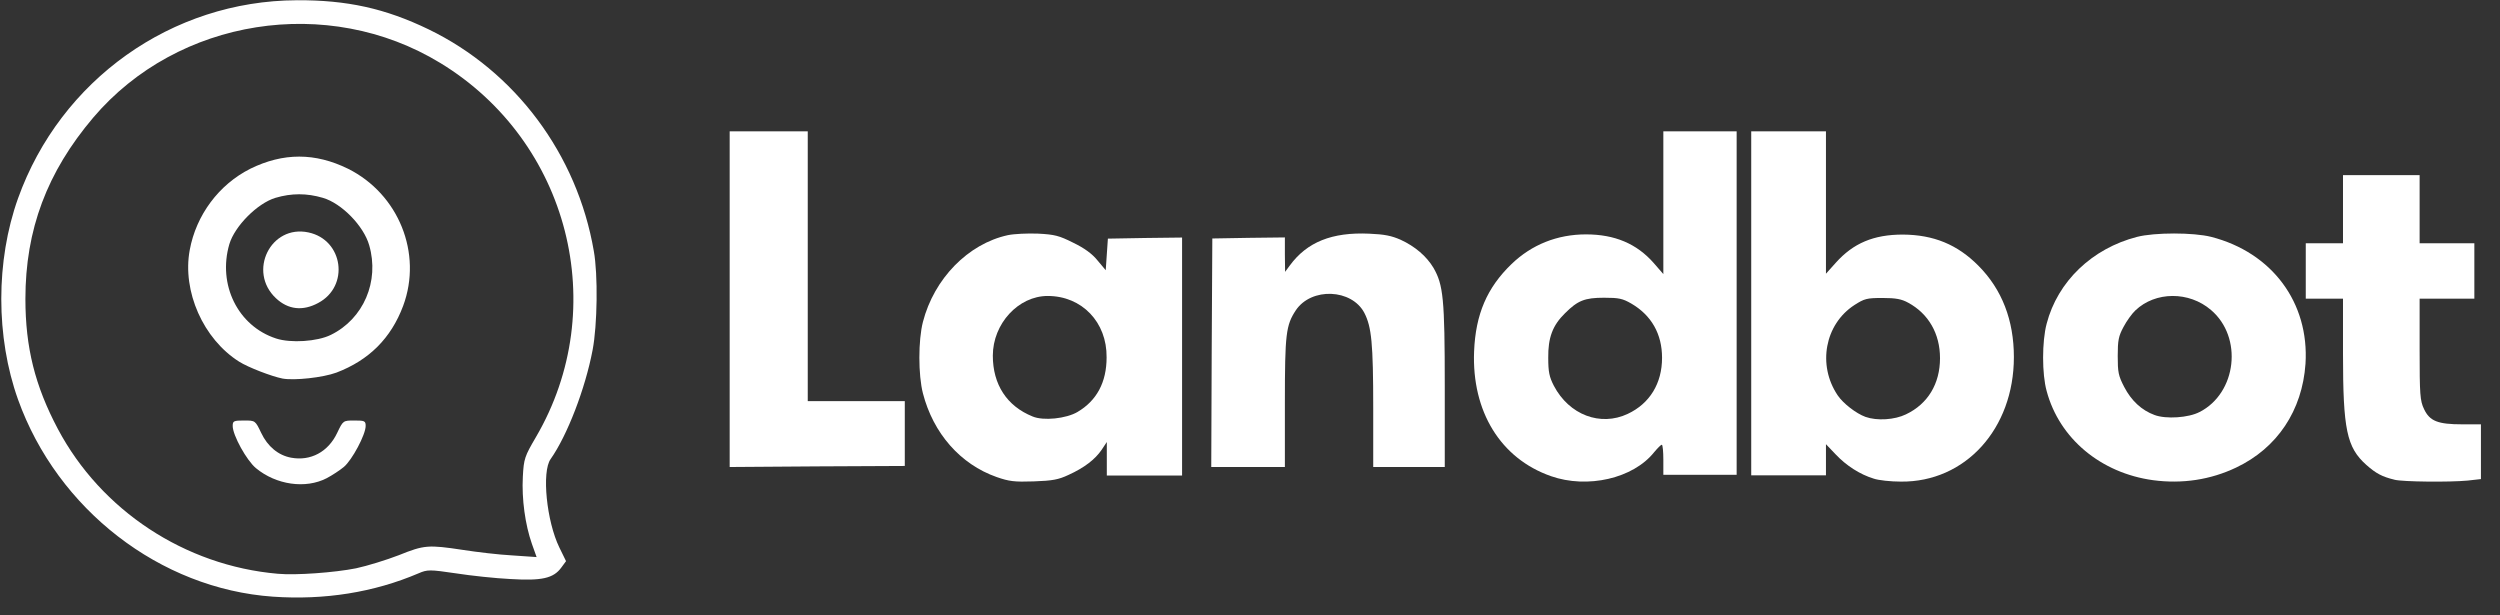
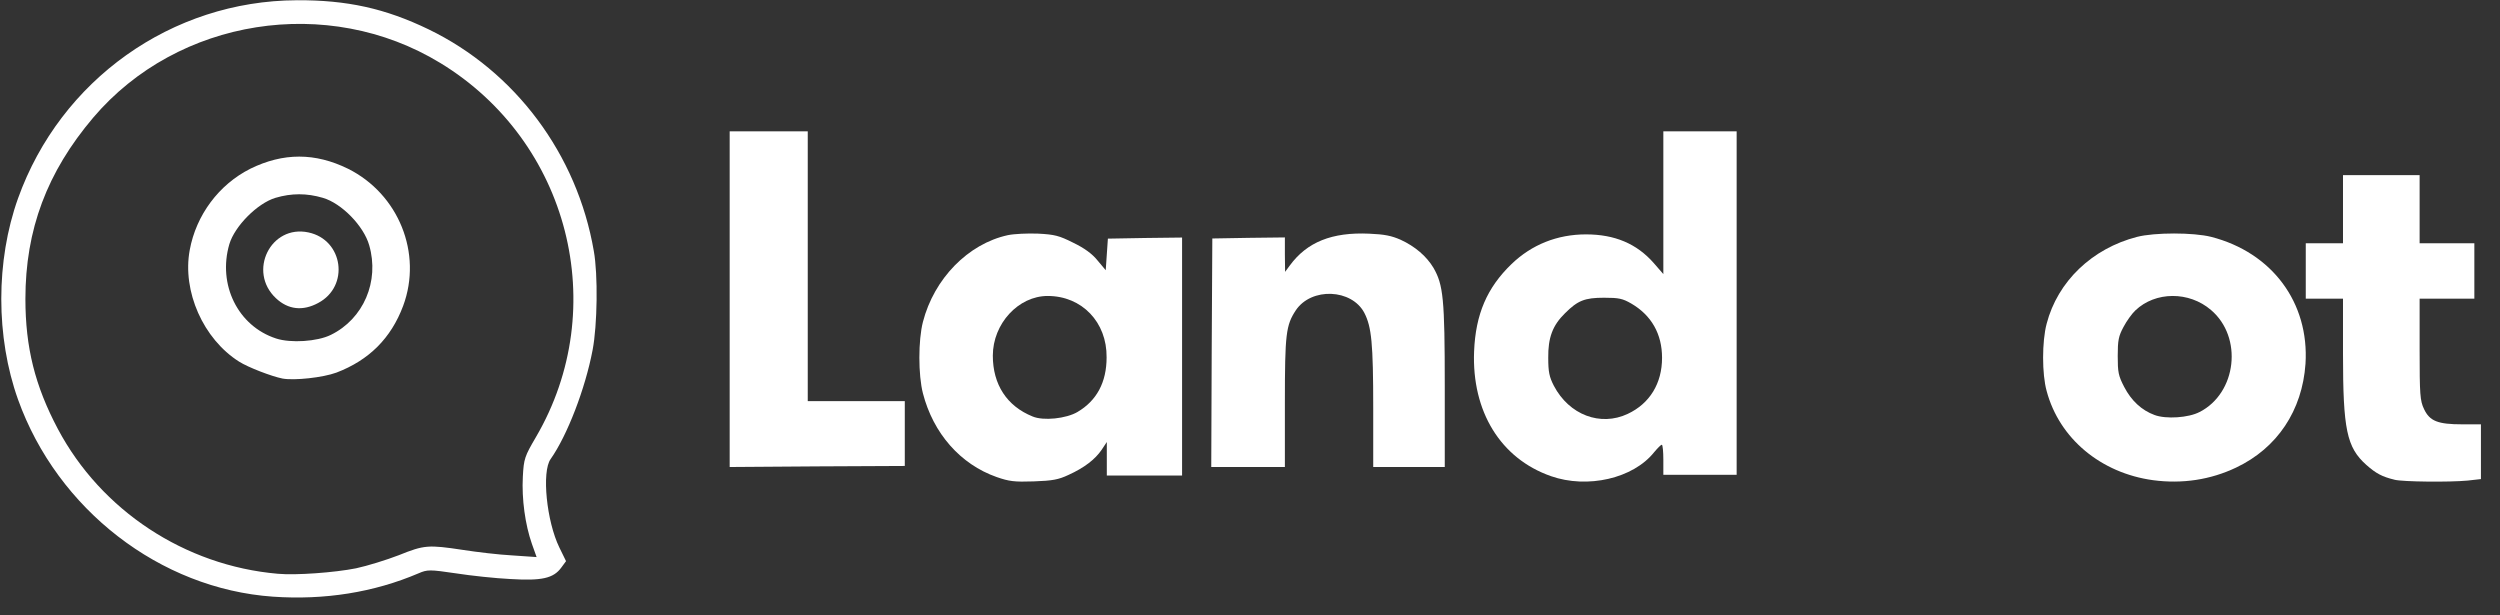
<svg xmlns="http://www.w3.org/2000/svg" height="32" viewBox="0 0 130 32" width="130">
  <rect x="0" y="0" width="130" height="32" fill="#333333" stroke="none" />
  <g fill="#fff">
    <g transform="translate(37.943 6.83)">
      <path d="m74.026 18.141c-2.721-.368-4.883-2.163-5.543-4.638-.246-.881-.246-2.575 0-3.501.571-2.196 2.363-3.913 4.703-4.515.907-.234 2.934-.234 3.852 0 3.169.814 5.106 3.423 4.905 6.6-.168 2.43-1.467 4.381-3.606 5.396-1.333.635-2.8.858-4.311.658zm2.408-3.545c1.937-.992 2.262-3.891.594-5.307-1.142-.981-2.889-.97-3.931.022-.179.167-.459.557-.616.858-.258.479-.302.691-.302 1.516 0 .836.034 1.026.336 1.605.37.714.907 1.215 1.579 1.46.594.223 1.769.145 2.34-.156z" />
      <path d="m13.885 17.977c-1.89-.664-3.299-2.273-3.836-4.354-.246-.956-.246-2.757 0-3.713.581-2.25 2.348-4.062 4.417-4.512.324-.068 1.029-.101 1.577-.079.85.045 1.085.101 1.823.473.581.281.984.574 1.264.923l.425.506.056-.821.056-.821 1.935-.034 1.923-.023v6.188 6.188h-1.957-1.957v-.866-.878l-.268.405c-.347.506-.906.934-1.722 1.305-.526.248-.839.304-1.812.338-1.006.034-1.275 0-1.923-.225zm4.205-3.387c.995-.585 1.51-1.541 1.51-2.835.022-1.834-1.286-3.195-3.064-3.195-1.521 0-2.852 1.44-2.852 3.105 0 1.496.727 2.622 2.069 3.162.559.236 1.744.113 2.337-.236z" />
      <path d="m42.7 17.927c-2.612-.915-4.114-3.36-3.99-6.486.078-1.931.673-3.315 1.95-4.543 1.042-1.005 2.376-1.54 3.867-1.54 1.491 0 2.634.48 3.52 1.485l.504.58v-3.717-3.706h1.906 1.906v8.93 8.93h-1.906-1.906v-.781c0-.424-.034-.781-.078-.781-.056 0-.224.179-.404.391-1.087 1.362-3.464 1.909-5.369 1.239zm4.002-3.237c1.143-.536 1.782-1.585 1.782-2.913 0-1.239-.549-2.21-1.603-2.824-.448-.257-.639-.301-1.412-.301-1.009 0-1.368.145-2.029.804-.65.636-.886 1.273-.874 2.322 0 .737.056.993.291 1.451.796 1.518 2.421 2.132 3.845 1.462z" />
-       <path d="m59.484 18.056c-.7-.212-1.421-.671-1.977-1.263l-.5-.525v.816.805h-1.943-1.943v-8.944-8.944h1.943 1.943v3.701 3.701l.511-.57c.911-1.017 1.966-1.465 3.487-1.465 1.599.011 2.832.514 3.931 1.621 1.222 1.23 1.843 2.829 1.843 4.752 0 3.723-2.521 6.507-5.875 6.473-.522 0-1.166-.067-1.421-.157zm1.688-3.343c1.133-.537 1.766-1.588 1.766-2.918 0-1.275-.6-2.314-1.655-2.884-.344-.19-.644-.246-1.333-.246-.822 0-.944.034-1.466.369-1.533.995-1.932 3.119-.866 4.696.289.425.955.939 1.444 1.118.6.212 1.51.157 2.11-.134z" />
      <path d="m86.568 18.114c-.649-.155-.968-.332-1.468-.775-1.013-.908-1.207-1.827-1.207-5.781v-2.857h-.968-.968v-1.44-1.44h.968.968v-1.772-1.772h1.992 1.992v1.772 1.772h1.423 1.423v1.44 1.44h-1.423-1.423v2.636c0 2.359.023 2.669.228 3.101.296.631.717.797 1.992.797h.968v1.429 1.418l-.694.078c-.933.089-3.369.066-3.802-.044z" />
      <path d="m0 8.732v-8.732h2.03 2.03v7.014 7.014h2.523 2.523v1.686 1.686l-4.553.022-4.553.033z" />
      <path d="m25.065 11.518.033-5.947 1.892-.033 1.881-.022v.89l.011.901.241-.326c.897-1.226 2.199-1.747 4.135-1.66.799.033 1.159.109 1.63.315.755.347 1.345.857 1.706 1.454.514.89.591 1.595.591 6.164v4.2h-1.86-1.86v-3.06c0-3.386-.088-4.221-.459-4.949-.656-1.259-2.757-1.346-3.566-.141-.514.781-.569 1.226-.569 4.807v3.342h-1.914-1.914z" />
    </g>
    <g>
      <path d="m15.433.012c2.605-.012 4.593.422 6.852 1.513 4.507 2.182 7.729 6.495 8.593 11.528.222 1.227.185 3.855-.062 5.144-.383 2.021-1.321 4.45-2.185 5.677-.469.657-.21 3.235.457 4.599l.346.707-.247.335c-.407.558-1.012.694-2.642.595-.778-.037-2.062-.174-2.852-.298-1.346-.198-1.469-.198-1.926 0-2.321.992-4.889 1.401-7.569 1.215-5.877-.409-11.211-4.537-13.26-10.251-1.161-3.248-1.161-7.214 0-10.462 2.21-6.161 7.988-10.276 14.495-10.301zm7.457 3.26c-5.84-3.558-13.643-2.33-18.038 2.839-2.408 2.839-3.531 5.826-3.531 9.433 0 2.516.494 4.512 1.691 6.768 2.247 4.227 6.593 7.103 11.433 7.524.938.087 2.963-.062 4.074-.285.58-.124 1.58-.434 2.222-.682 1.321-.533 1.531-.545 3.334-.273.716.112 1.864.248 2.556.285l1.272.087-.247-.694c-.346-.992-.531-2.318-.469-3.483.049-.942.099-1.066.679-2.058 3.939-6.731 1.729-15.383-4.976-19.461z" />
-       <path d="m16.989 24.866c.284-.149.679-.409.889-.583.432-.359 1.136-1.686 1.136-2.132 0-.26-.049-.285-.58-.285-.593 0-.593 0-.901.645-.469.992-1.383 1.475-2.395 1.289-.667-.124-1.222-.583-1.556-1.289-.309-.645-.309-.645-.889-.645-.543 0-.593.025-.593.285 0 .483.728 1.797 1.21 2.194 1.049.868 2.58 1.091 3.679.521z" />
      <path d="m13.013 8.776c1.716-.843 3.371-.843 5.087 0 2.63 1.314 3.877 4.401 2.864 7.128-.63 1.686-1.778 2.826-3.469 3.471-.704.26-2.185.421-2.803.31-.568-.112-1.79-.583-2.259-.88-1.864-1.178-2.963-3.657-2.568-5.801.333-1.822 1.519-3.409 3.148-4.227zm3.778 1.512c-.84-.248-1.63-.248-2.469 0-.938.285-2.111 1.463-2.395 2.405-.617 2.107.444 4.264 2.432 4.909.753.248 2.136.161 2.84-.186 1.704-.831 2.543-2.789 2-4.661-.284-1.004-1.432-2.182-2.408-2.467z" />
      <path d="m16.545 15.755c1.642-.868 1.309-3.285-.506-3.669-1.963-.421-3.173 2.033-1.691 3.421.63.595 1.395.682 2.198.248z" />
    </g>
  </g>
</svg>